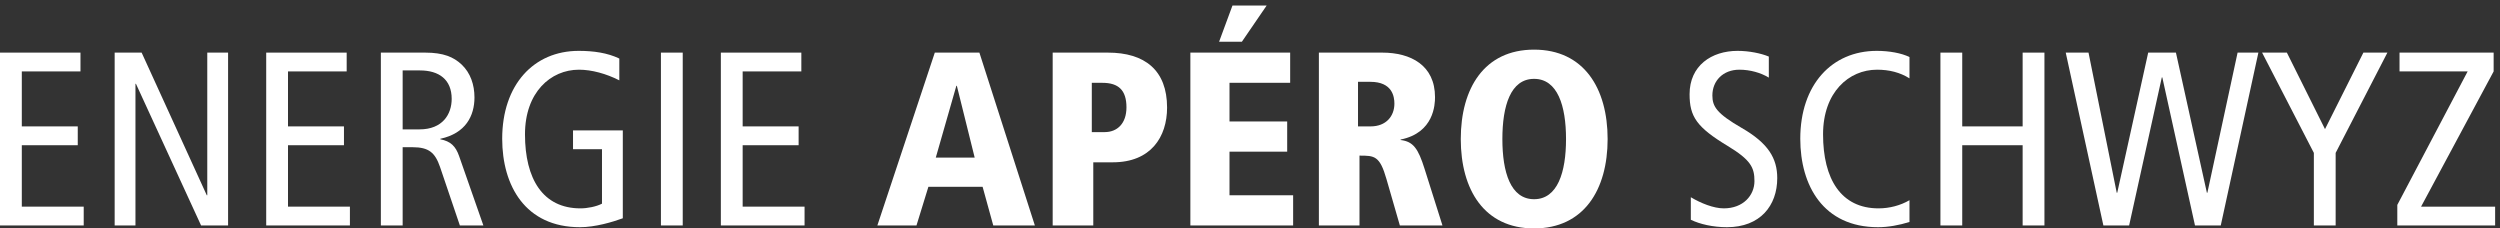
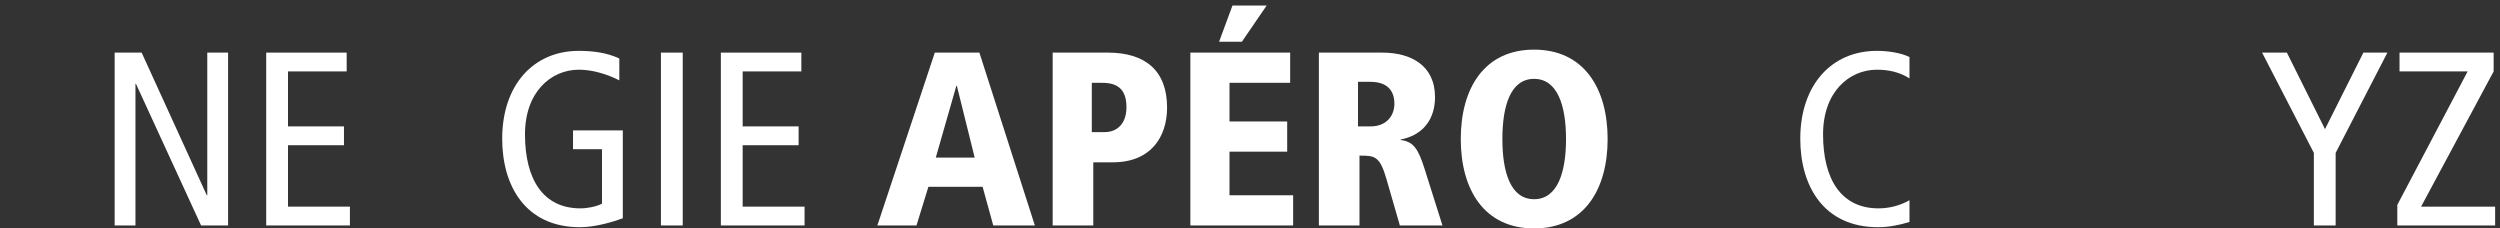
<svg xmlns="http://www.w3.org/2000/svg" width="197pt" version="1.1" height="18pt" viewBox="0 0 197 18">
  <rect x="0" y="0" width="197" height="18" fill="#333333" stroke="none" />
  <defs>
    <clipPath id="Clip0">
      <path d="M0 0 L0 17.562 L196.616 17.562 L196.616 0 L0 0 Z" transform="translate(0, 0.438)" />
    </clipPath>
  </defs>
  <g id="Hintergrund">
    <g id="Gruppe1" clip-path="url(#Clip0)">
-       <path style="fill:#ffffff; fill-rule:nonzero;stroke:none;" d="M0 0 L6.342 0 L6.342 1.482 L1.718 1.482 L1.718 5.814 L6.127 5.814 L6.127 7.298 L1.718 7.298 L1.718 12.137 L6.596 12.137 L6.596 13.62 L0 13.62 L0 0 Z" transform="translate(0, 4.146)" />
      <path style="fill:#ffffff; fill-rule:nonzero;stroke:none;" d="M0 0 L2.126 0 L7.259 11.239 L7.298 11.239 L7.298 0 L8.938 0 L8.938 13.62 L6.81 13.62 L1.678 2.458 L1.639 2.458 L1.639 13.62 L0 13.62 L0 0 Z" transform="translate(9.035, 4.146)" />
      <path style="fill:#ffffff; fill-rule:nonzero;stroke:none;" d="M0 0 L6.341 0 L6.341 1.482 L1.717 1.482 L1.717 5.814 L6.127 5.814 L6.127 7.298 L1.717 7.298 L1.717 12.137 L6.596 12.137 L6.596 13.62 L0 13.62 L0 0 Z" transform="translate(20.977, 4.146)" />
-       <path style="fill:#ffffff; fill-rule:nonzero;stroke:none;" d="M1.717 6.049 L3.044 6.049 C4.878 6.049 5.581 4.839 5.581 3.648 C5.581 2.126 4.586 1.404 3.083 1.404 L1.717 1.404 L1.717 6.049 Z M0 0 L3.493 0 C4.936 0 5.736 0.351 6.361 0.936 C7.064 1.6 7.376 2.536 7.376 3.532 C7.376 4.976 6.693 6.36 4.683 6.79 L4.683 6.83 C5.503 6.985 5.894 7.376 6.166 8.156 L8.078 13.62 L6.225 13.62 L4.664 9.015 C4.274 7.883 3.786 7.454 2.498 7.454 L1.717 7.454 L1.717 13.62 L0 13.62 L0 0 Z" transform="translate(30.012, 4.146)" />
      <path style="fill:#ffffff; fill-rule:nonzero;stroke:none;" d="M9.504 13.192 C8.703 13.484 7.337 13.895 6.128 13.895 C1.815 13.895 0 10.616 0 6.928 C0 2.674 2.479 0 6.029 0 C7.2 0 8.294 0.156 9.229 0.605 L9.229 2.323 C8.195 1.796 7.045 1.484 6.05 1.484 C3.824 1.484 1.796 3.26 1.796 6.577 C1.796 10.089 3.2 12.411 6.166 12.411 C6.713 12.411 7.415 12.274 7.864 12.041 L7.864 7.748 L5.581 7.748 L5.581 6.265 L9.504 6.265 L9.504 13.192 Z" transform="translate(39.573, 4.008)" />
      <path style="fill:#ffffff; fill-rule:nonzero;stroke:none;" d="M0 0 L1.718 0 L1.718 13.62 L0 13.62 L0 0 Z" transform="translate(52.081, 4.146)" />
      <path style="fill:#ffffff; fill-rule:nonzero;stroke:none;" d="M0 0 L6.343 0 L6.343 1.482 L1.718 1.482 L1.718 5.814 L6.128 5.814 L6.128 7.298 L1.718 7.298 L1.718 12.137 L6.596 12.137 L6.596 13.62 L0 13.62 L0 0 Z" transform="translate(56.803, 4.146)" />
      <path style="fill:#ffffff; fill-rule:nonzero;stroke:none;" d="M6.264 2.614 L6.225 2.614 L4.604 8.273 L7.669 8.273 L6.264 2.614 Z M8.294 10.576 L4.021 10.576 L3.083 13.62 L0 13.62 L4.527 0 L8.04 0 L12.411 13.62 L9.133 13.62 L8.294 10.576 Z" transform="translate(69.136, 4.146)" />
      <path style="fill:#ffffff; fill-rule:nonzero;stroke:none;" d="M4.098 6.264 C5.093 6.264 5.814 5.58 5.814 4.312 C5.814 2.966 5.19 2.381 3.922 2.381 L3.083 2.381 L3.083 6.264 L4.098 6.264 Z M0 0 L4.351 0 C7.259 0 9.015 1.385 9.015 4.331 C9.015 6.653 7.728 8.644 4.742 8.644 L3.2 8.644 L3.2 13.62 L0 13.62 L0 0 Z" transform="translate(82.951, 4.146)" />
      <path style="fill:#ffffff; fill-rule:nonzero;stroke:none;" d="M3.317 0 L6.01 0 L4.06 2.849 L2.264 2.849 L3.317 0 Z M0 3.708 L7.864 3.708 L7.864 6.089 L3.084 6.089 L3.084 9.132 L7.629 9.132 L7.629 11.513 L3.084 11.513 L3.084 14.947 L8.098 14.947 L8.098 17.328 L0 17.328 L0 3.708 Z" transform="translate(93.801, 0.438)" />
      <path style="fill:#ffffff; fill-rule:nonzero;stroke:none;" d="M3.083 5.814 L4.078 5.814 C5.308 5.814 5.951 4.995 5.951 4.02 C5.951 3.453 5.777 2.302 4.059 2.302 L3.083 2.302 L3.083 5.814 Z M0 0 L4.995 0 C7.239 0 9.152 0.995 9.152 3.512 C9.152 4.078 9.074 6.322 6.44 6.849 L6.44 6.888 C7.435 7.005 7.825 7.552 8.332 9.171 L9.738 13.62 L6.381 13.62 L5.327 9.971 C4.8 8.117 4.371 8.117 3.2 8.117 L3.2 13.62 L0 13.62 L0 0 Z" transform="translate(103.928, 4.146)" />
      <path style="fill:#ffffff; fill-rule:nonzero;stroke:none;" d="M5.776 11.786 C7.63 11.786 8.294 9.659 8.294 7.045 C8.294 4.429 7.63 2.303 5.776 2.303 C3.923 2.303 3.278 4.429 3.278 7.045 C3.278 9.659 3.923 11.786 5.776 11.786 Z M5.776 0 C9.698 0 11.572 3.044 11.572 7.045 C11.572 11.045 9.698 14.089 5.776 14.089 C1.854 14.089 0 11.045 0 7.045 C0 3.044 1.854 0 5.776 0 Z" transform="translate(115.109, 3.911)" />
-       <path style="fill:#ffffff; fill-rule:nonzero;stroke:none;" d="M6.244 2.108 C5.601 1.718 4.762 1.484 3.923 1.484 C2.635 1.484 1.796 2.362 1.796 3.514 C1.796 4.392 2.147 4.938 4.098 6.069 C6.205 7.279 6.908 8.47 6.908 10.03 C6.908 12.196 5.562 13.895 2.946 13.895 C1.854 13.895 0.819 13.66 0.098 13.309 L0.098 11.533 C0.878 12.002 1.893 12.411 2.694 12.411 C4.235 12.411 5.112 11.377 5.112 10.265 C5.112 9.211 4.84 8.606 3.005 7.494 C0.547 6.011 0 5.172 0 3.416 C0 1.172 1.718 0 3.786 0 C4.684 0 5.64 0.195 6.244 0.45 L6.244 2.108 Z" transform="translate(133.139, 4.008)" />
      <path style="fill:#ffffff; fill-rule:nonzero;stroke:none;" d="M8.605 13.484 C7.786 13.738 6.927 13.895 6.127 13.895 C1.814 13.895 0 10.616 0 6.928 C0 2.674 2.477 0 6.029 0 C7.005 0 7.98 0.176 8.605 0.488 L8.605 2.167 C7.863 1.698 7.005 1.484 6.049 1.484 C3.824 1.484 1.795 3.26 1.795 6.577 C1.795 10.089 3.2 12.411 6.166 12.411 C7.044 12.411 7.902 12.177 8.605 11.768 L8.605 13.484 Z" transform="translate(141.862, 4.008)" />
-       <path style="fill:#ffffff; fill-rule:nonzero;stroke:none;" d="M0 0 L1.718 0 L1.718 5.814 L6.478 5.814 L6.478 0 L8.196 0 L8.196 13.62 L6.478 13.62 L6.478 7.298 L1.718 7.298 L1.718 13.62 L0 13.62 L0 0 Z" transform="translate(152.906, 4.146)" />
-       <path style="fill:#ffffff; fill-rule:nonzero;stroke:none;" d="M0 0 L1.795 0 L4.019 11.044 L4.058 11.044 L6.498 0 L8.683 0 L11.123 11.044 L11.161 11.044 L13.542 0 L15.181 0 L12.216 13.62 L10.185 13.62 L7.61 1.951 L7.571 1.951 L4.995 13.62 L2.966 13.62 L0 0 Z" transform="translate(162.78, 4.146)" />
      <path style="fill:#ffffff; fill-rule:nonzero;stroke:none;" d="M4.079 7.902 L0 0 L1.952 0 L4.957 6.029 L7.982 0 L9.874 0 L5.796 7.902 L5.796 13.62 L4.079 13.62 L4.079 7.902 Z" transform="translate(178.253, 4.146)" />
      <path style="fill:#ffffff; fill-rule:nonzero;stroke:none;" d="M0 12 L5.542 1.482 L0.175 1.482 L0.175 0 L7.591 0 L7.591 1.482 L1.873 12.137 L7.708 12.137 L7.708 13.62 L0 13.62 L0 12 Z" transform="translate(188.908, 4.146)" />
    </g>
  </g>
</svg>